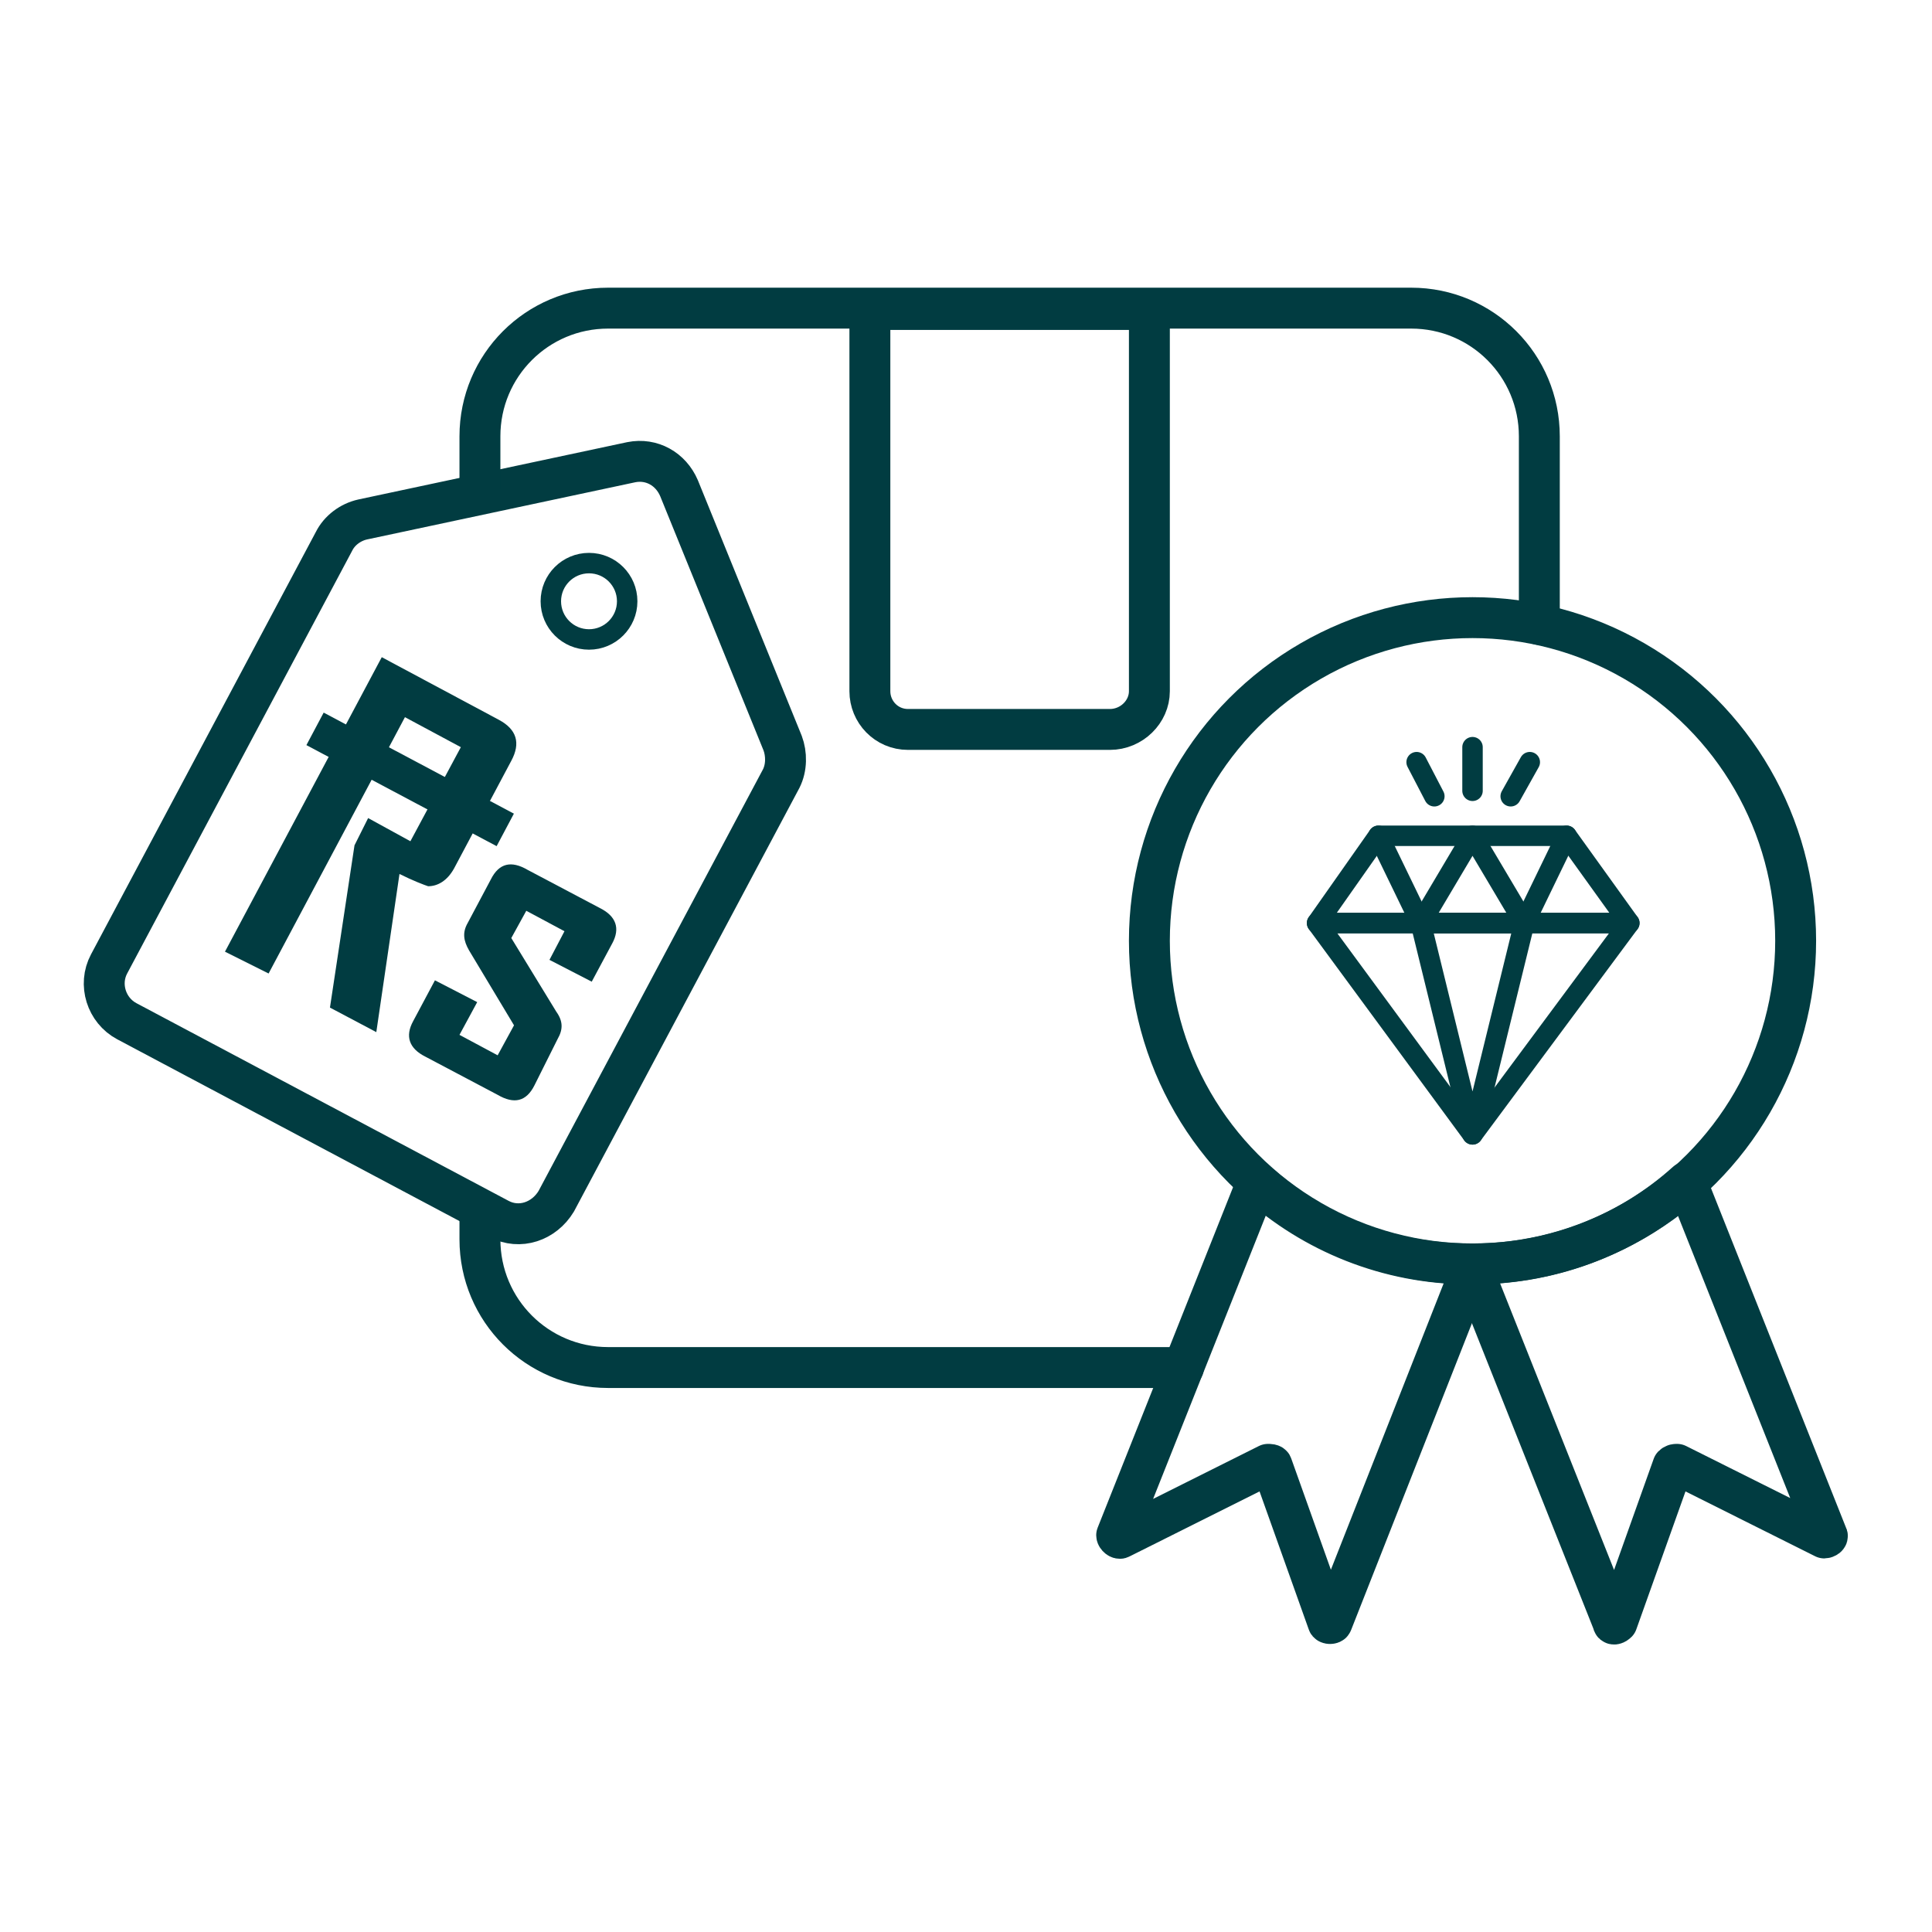
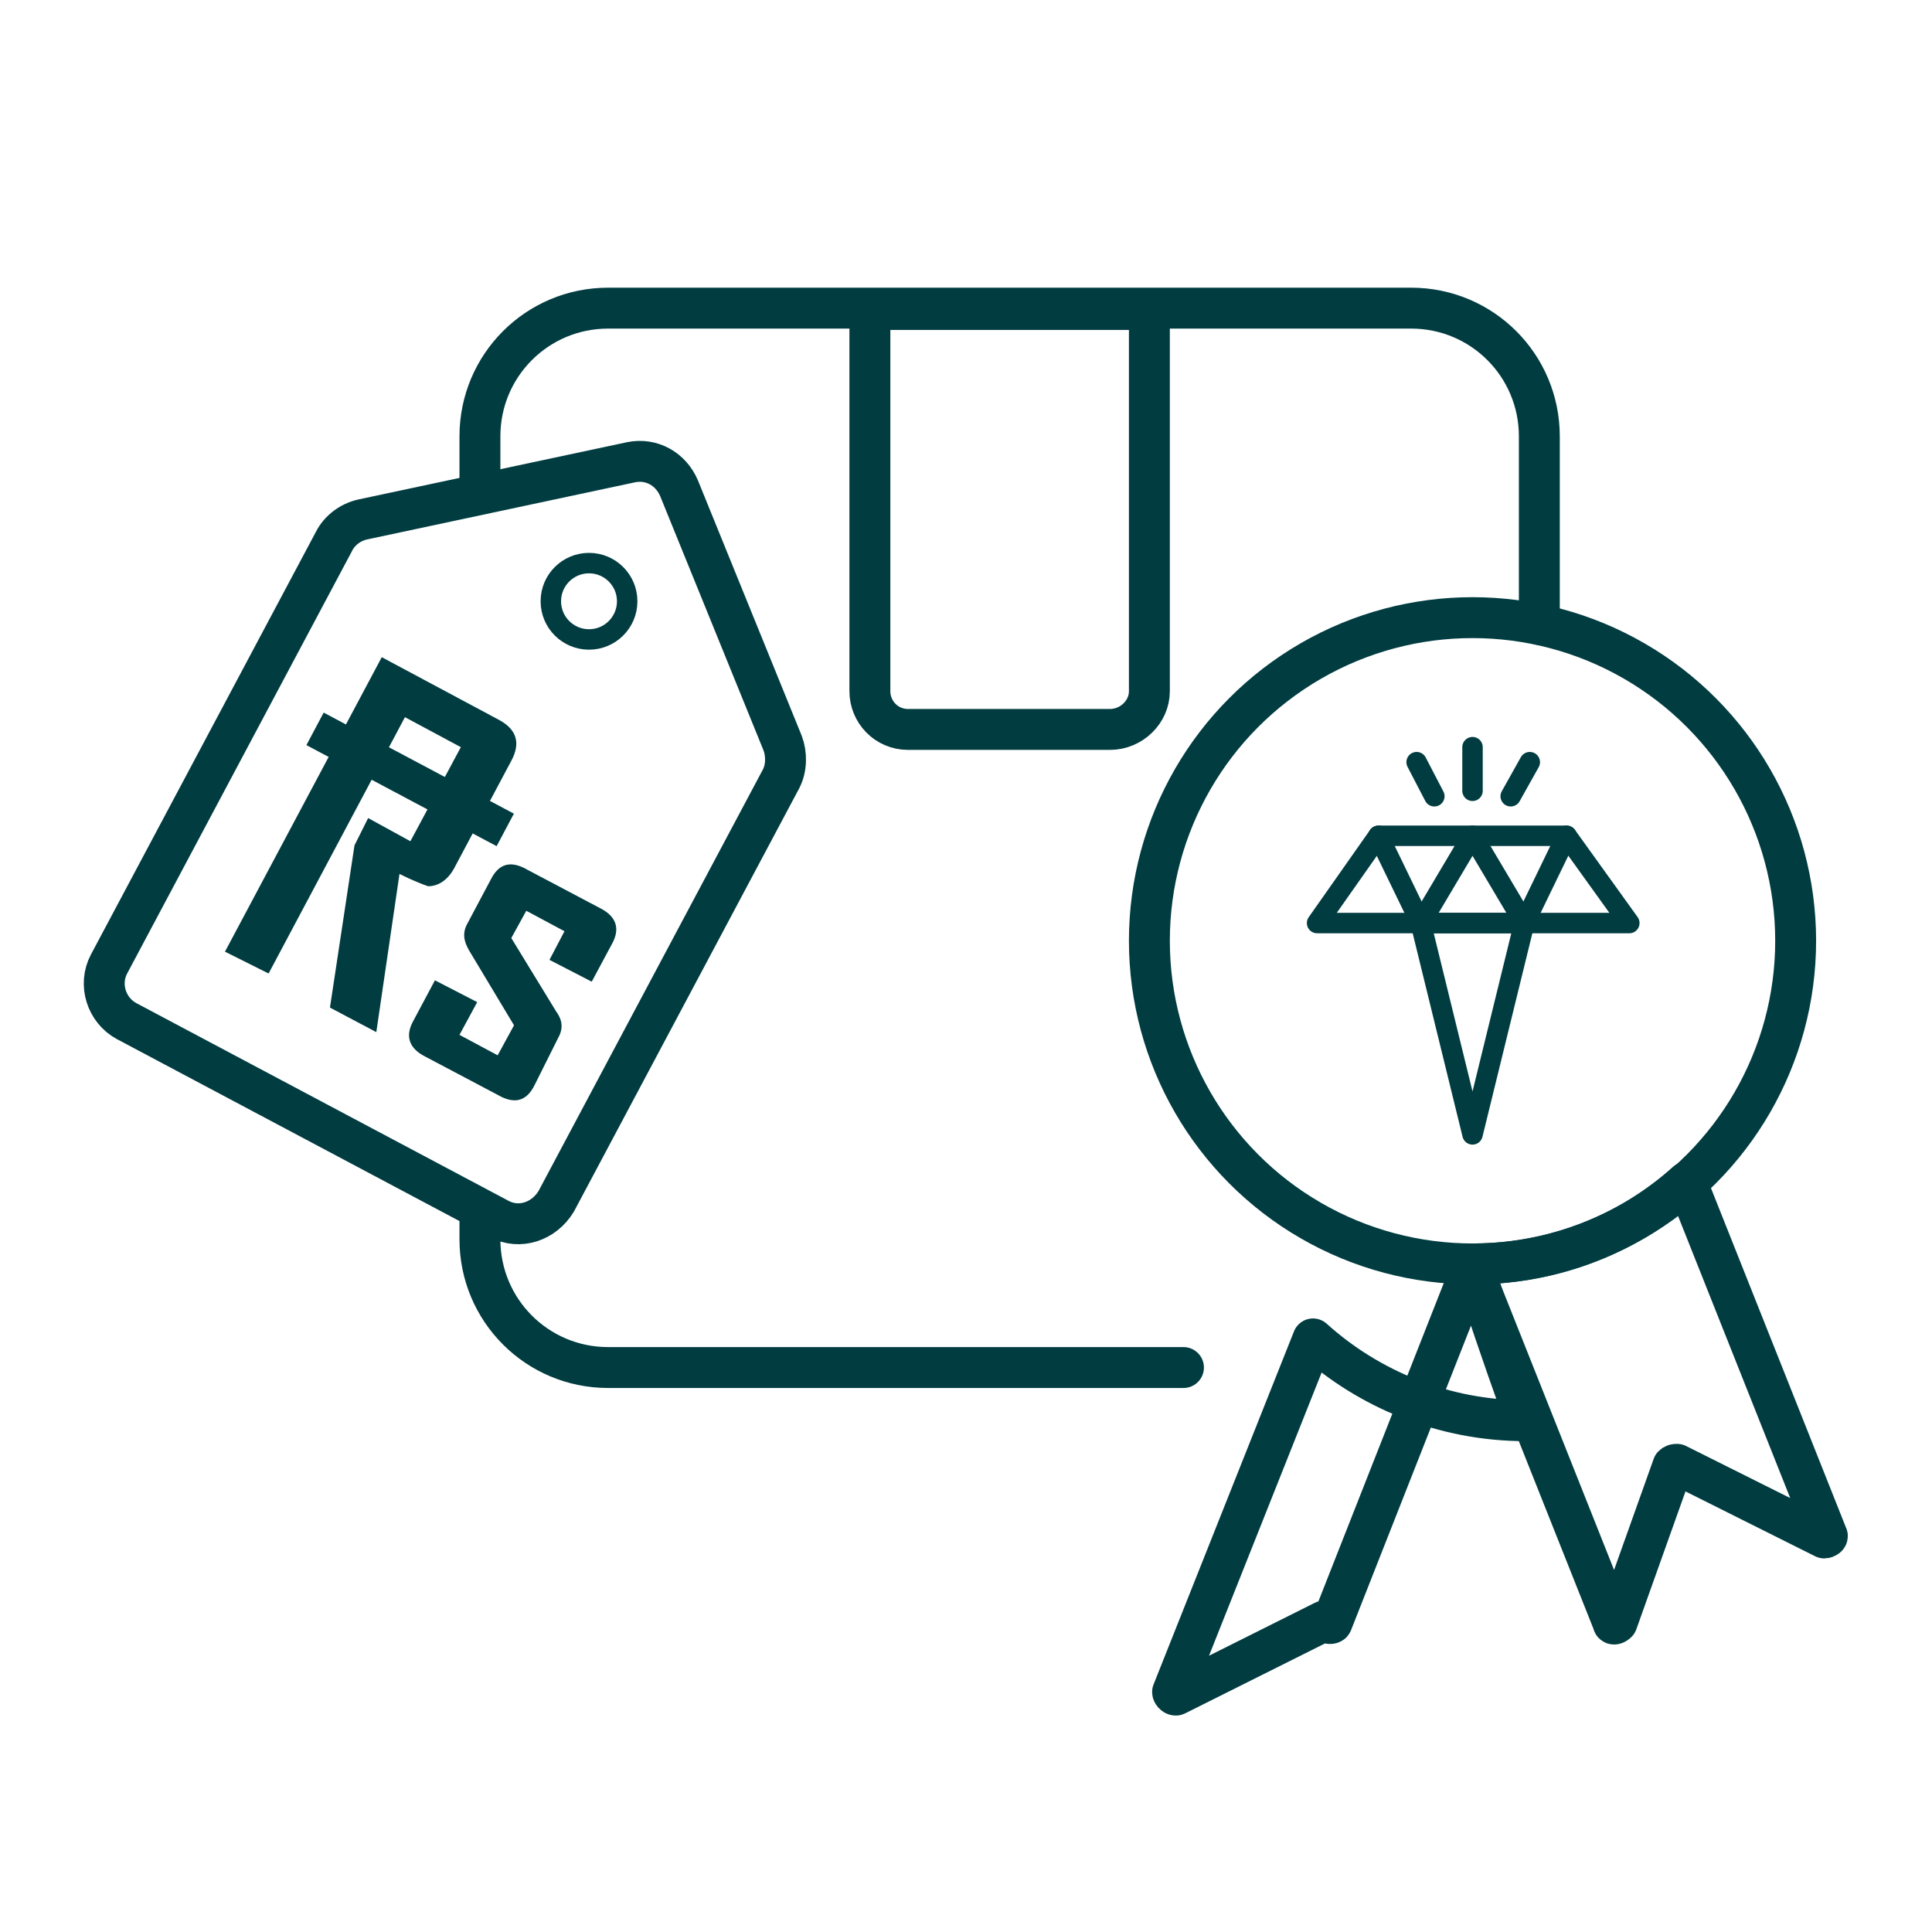
<svg xmlns="http://www.w3.org/2000/svg" version="1.1" id="Layer_1" x="0px" y="0px" viewBox="0 0 141.7 141.7" style="enable-background:new 0 0 141.7 141.7;" xml:space="preserve">
  <style type="text/css">
	.st0{fill:#013C41;}
	.st1{fill:none;stroke:#013C41;stroke-width:3;stroke-linecap:round;stroke-linejoin:round;stroke-miterlimit:10;}
	.st2{fill:none;stroke:#013C41;stroke-width:1.5;stroke-linecap:round;stroke-linejoin:round;stroke-miterlimit:10;}
</style>
  <g>
    <g>
      <g>
        <path class="st0" d="M27.6,75.7l-3.4-1.8L26,62l1-2l3.1,1.7l3.7-6.9l-4.1-2.2l-10,18.8l-3.2-1.6L28,48.2l8.6,4.6     c1.3,0.7,1.6,1.7,0.9,3l-4.2,7.9c-0.5,0.9-1.2,1.3-1.9,1.3c-0.3-0.1-1.1-0.4-2.1-0.9L27.6,75.7z" />
        <path class="st0" d="M39.2,79.6c-0.6,1.2-1.5,1.4-2.7,0.7l-5.3-2.8c-1.2-0.6-1.5-1.5-0.9-2.6l1.6-3l3.1,1.6l-1.3,2.4l2.8,1.5     l1.2-2.2l-3.3-5.5c-0.4-0.7-0.5-1.3-0.1-2l1.7-3.2c0.6-1.2,1.5-1.4,2.7-0.7l5.3,2.8c1.2,0.6,1.5,1.5,0.9,2.6L43.4,72l-3.1-1.6     l1.1-2.1l-2.8-1.5l-1.1,2l3.3,5.4c0.5,0.7,0.5,1.3,0.1,2L39.2,79.6z" />
        <rect x="28.7" y="49.3" transform="matrix(0.469 -0.883 0.883 0.469 -34.519 56.87)" class="st0" width="2.7" height="15.8" />
      </g>
    </g>
    <path class="st1" d="M36.6,89.4L9.3,74.9c-1.5-0.8-2.1-2.7-1.3-4.2l16.5-31c0.4-0.8,1.2-1.4,2.1-1.6l19.7-4.2   c1.5-0.3,2.9,0.5,3.5,1.9l7.6,18.7c0.3,0.8,0.3,1.8-0.1,2.6l-16.5,31C39.9,89.6,38.1,90.2,36.6,89.4z" />
    <circle class="st2" cx="43.2" cy="44.1" r="2.8" />
    <path class="st1" d="M35.2,35.9V32c0-5.2,4.2-9.4,9.4-9.4h58.9c5.2,0,9.4,4.2,9.4,9.4v13.8" />
    <path class="st1" d="M86.8,100.3H44.6c-5.2,0-9.4-4.2-9.4-9.4V89" />
    <path class="st1" d="M81.4,53.5H66.6c-1.6,0-2.8-1.3-2.8-2.8v-28h20.5v28C84.3,52.2,83,53.5,81.4,53.5z" />
    <g>
      <path class="st1" d="M133.8,112.8l-10.8-5.4c-0.1,0-0.2,0-0.3,0.1l-4.1,11.5c-0.1,0.1-0.3,0.2-0.3,0L108,93.1l-0.2-0.4h0.3    c6,0,11.5-2.3,15.6-6l10.3,25.9C134.1,112.7,133.9,112.8,133.8,112.8z" />
-       <path class="st1" d="M108.1,92.7l-0.2,0.4L97.7,119c0,0.1-0.3,0.1-0.3,0l-4.1-11.5c0-0.1-0.2-0.1-0.3-0.1l-10.8,5.4    c-0.1,0.1-0.3-0.1-0.3-0.2l10.3-25.9c4.1,3.7,9.6,6,15.6,6C107.8,92.7,108.1,92.7,108.1,92.7z" />
+       <path class="st1" d="M108.1,92.7l-0.2,0.4L97.7,119c0,0.1-0.3,0.1-0.3,0c0-0.1-0.2-0.1-0.3-0.1l-10.8,5.4    c-0.1,0.1-0.3-0.1-0.3-0.2l10.3-25.9c4.1,3.7,9.6,6,15.6,6C107.8,92.7,108.1,92.7,108.1,92.7z" />
    </g>
    <circle class="st1" cx="108" cy="69" r="23.7" />
    <g>
-       <polygon class="st2" points="108,83.2 96.6,67.7 119.5,67.7   " />
      <polygon class="st2" points="114.9,61.3 101.1,61.3 96.6,67.7 119.5,67.7   " />
      <polygon class="st2" points="108,61.3 104.2,67.7 111.8,67.7   " />
      <polyline class="st2" points="114.9,61.3 111.8,67.7 108,83.2 104.2,67.7 101.1,61.3   " />
      <g>
        <line class="st2" x1="108" y1="58" x2="108" y2="54.8" />
        <line class="st2" x1="112.2" y1="55.9" x2="110.8" y2="58.4" />
        <line class="st2" x1="105.2" y1="58.4" x2="103.9" y2="55.9" />
      </g>
    </g>
  </g>
</svg>